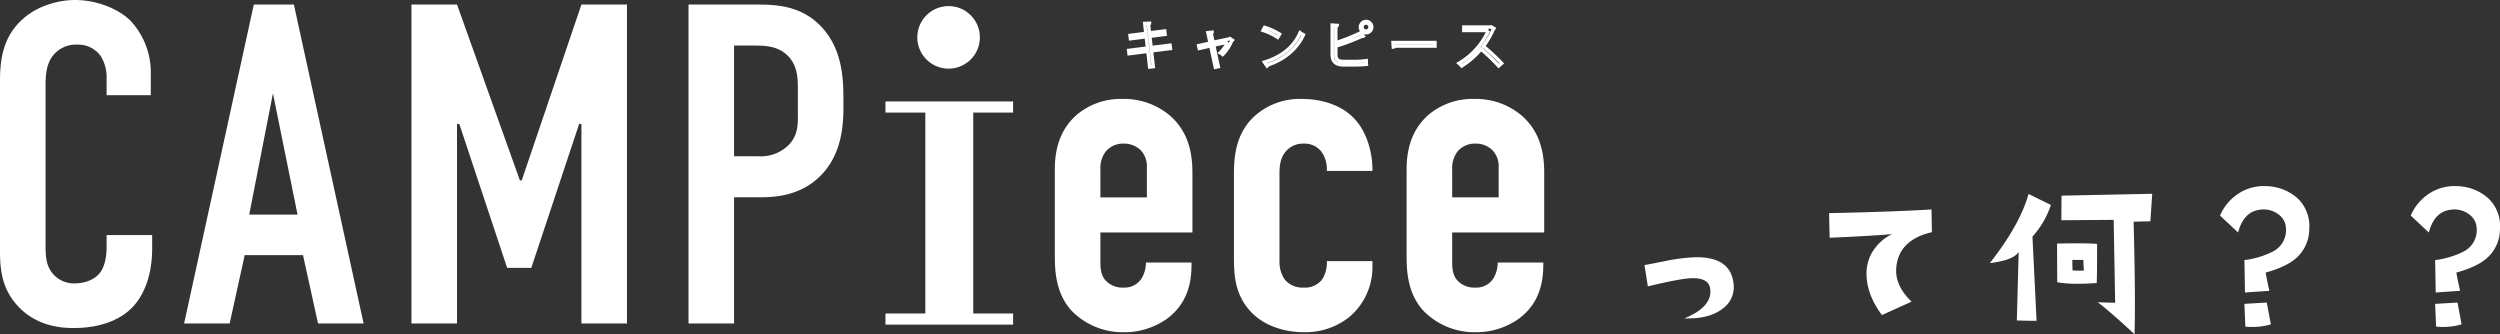
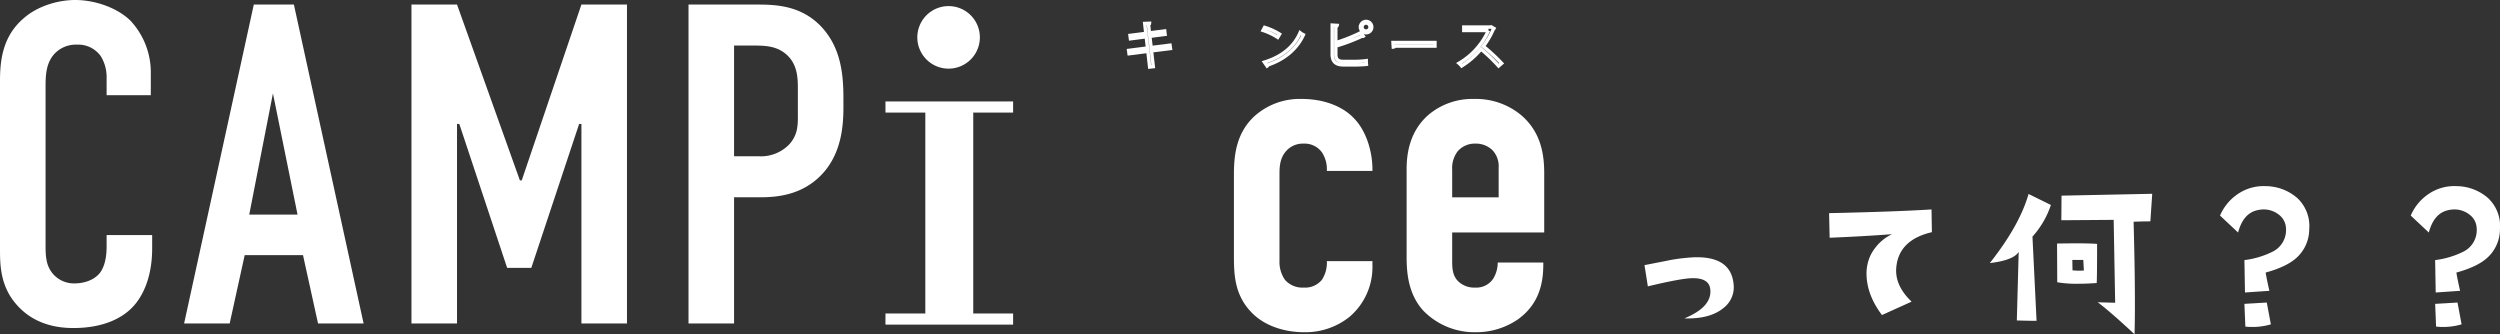
<svg xmlns="http://www.w3.org/2000/svg" width="760.26" height="101.639" viewBox="0 0 760.26 101.639">
  <rect x="0" y="0" width="760.26" height="101.639" fill="#333333" stroke="none" />
  <g id="グループ_1190" data-name="グループ 1190" transform="translate(-81.494 -606.915)">
    <g id="グループ_1192" data-name="グループ 1192" transform="translate(81.494 606.915)">
      <path id="パス_3188" data-name="パス 3188" d="M329.3,80.58c0,4.71-1.247,6.927-1.94,7.9-1.666,2.217-4.713,3.324-7.76,3.324a8.388,8.388,0,0,1-7.067-3.463c-1.8-2.494-1.8-5.4-1.8-8.588V31.95c0-3.327.14-6.79,2.354-9.56a8.883,8.883,0,0,1,7.207-3.187,8.409,8.409,0,0,1,7.2,3.464A12.046,12.046,0,0,1,329.3,29.04v5.541h13.435V27.93A23.039,23.039,0,0,0,336.5,11.859c-4.154-4.017-10.947-6.234-16.762-6.234-5.127,0-11.5,1.8-15.795,5.681-6.239,5.4-7.067,12.607-7.067,18.981V80.58c0,4.987-.14,11.638,4.847,17.458,3.047,3.6,8.314,7.343,17.46,7.343,9.555,0,15.235-3.326,18.148-6.513,2.493-2.633,5.82-8.174,5.82-17.734V77.116H329.3Z" transform="translate(-296.876 -5.625)" fill="#fff" />
      <path id="パス_3189" data-name="パス 3189" d="M441.889,8.686l-21.195,96.985h13.854l4.568-20.781h17.734l4.573,20.781h13.854l-21.2-96.985ZM440.5,72.559,447.709,35.7l7.48,36.855Z" transform="translate(-364.706 -7.302)" fill="#fff" />
      <path id="パス_3190" data-name="パス 3190" d="M607.132,62.165h-.554L587.458,8.685H573.6v96.986h13.854V44.987h.693L602.7,88.767h7.346l14.547-43.78h.693v60.684H639.14V8.685H625.286Z" transform="translate(-448.474 -7.301)" fill="#fff" />
      <path id="パス_3191" data-name="パス 3191" d="M780.569,8.686H759.922v96.985h13.854V67.293h8.174c5.96,0,13.441-1.107,19.121-7.621,5.407-6.234,5.96-14.271,5.96-19.674v-2.77c0-7.2-.693-15.655-7.067-22.168-6.094-6.1-13.441-6.373-19.395-6.373m9.974,42.535a11.943,11.943,0,0,1-9.286,3.6h-7.481V21.156h4.853c3.74,0,7.62-.14,10.807,2.494,3.875,3.187,3.74,7.9,3.74,11.224v6.371c0,3.464.274,6.79-2.634,9.977" transform="translate(-550.543 -7.302)" fill="#fff" />
      <path id="パス_3192" data-name="パス 3192" d="M892.386,77.236h12.119v61.1H892.386v3.383H931.2v-3.383H919.077v-61.1H931.2V73.853H892.386Z" transform="translate(-623.11 -43.002)" fill="#fff" />
-       <path id="パス_3193" data-name="パス 3193" d="M1041.209,77.164a21.578,21.578,0,0,0-14.413-4.99,20.691,20.691,0,0,0-13.715,4.713c-5.82,4.988-6.788,11.775-6.788,16.625v26.325c0,4.157.14,11.224,4.988,16.627a21.667,21.667,0,0,0,15.934,6.647,22.454,22.454,0,0,0,12.881-3.877c6.793-4.85,7.761-11.637,7.761-16.764v-.557H1034a9.583,9.583,0,0,1-1.247,4.713,6.131,6.131,0,0,1-5.541,2.908,7,7,0,0,1-5.267-1.937c-1.661-1.664-1.8-3.88-1.8-5.96V112.77h27.988V94.758c0-5.4-.832-12.33-6.927-17.595m-6.927,24.939h-14.134V93.652a8.408,8.408,0,0,1,1.66-5.543,6.86,6.86,0,0,1,5.407-2.354,7.237,7.237,0,0,1,5.127,1.94,7.1,7.1,0,0,1,1.94,5.4Z" transform="translate(-685.511 -42.082)" fill="#fff" />
      <path id="パス_3194" data-name="パス 3194" d="M1147.365,72.174A20.59,20.59,0,0,0,1133.1,77.3c-5.82,5.267-6.374,12.331-6.374,17.874v23.691c0,5.957-.14,12.608,5.407,18.288,3.74,3.88,9.695,5.957,15.928,5.957a21.46,21.46,0,0,0,13.86-4.71,19.869,19.869,0,0,0,6.927-15.655V121.5h-13.86v.137a9.355,9.355,0,0,1-1.521,5.543,6.555,6.555,0,0,1-5.541,2.354,7,7,0,0,1-5.68-2.354,9.547,9.547,0,0,1-1.666-5.82v-26.6c0-2.354.279-4.71,1.94-6.65a6.791,6.791,0,0,1,5.406-2.354,6.5,6.5,0,0,1,5.541,2.631,9.223,9.223,0,0,1,1.521,5.4v.277h13.86v-.414c0-5.4-1.806-11.64-5.546-15.518-3.461-3.74-9.281-5.96-15.934-5.96" transform="translate(-751.484 -42.082)" fill="#fff" />
      <path id="パス_3195" data-name="パス 3195" d="M1284.716,112.77V94.758c0-5.4-.833-12.33-6.927-17.595a21.58,21.58,0,0,0-14.413-4.99,20.692,20.692,0,0,0-13.715,4.713c-5.82,4.987-6.787,11.775-6.787,16.625v26.325c0,4.157.14,11.224,4.987,16.627a21.667,21.667,0,0,0,15.934,6.648,22.458,22.458,0,0,0,12.882-3.877c6.793-4.85,7.76-11.637,7.76-16.764v-.556h-13.854a9.575,9.575,0,0,1-1.247,4.713,6.13,6.13,0,0,1-5.541,2.908,7,7,0,0,1-5.267-1.937c-1.661-1.664-1.8-3.88-1.8-5.96V112.77Zm-27.988-19.118a8.406,8.406,0,0,1,1.66-5.543,6.859,6.859,0,0,1,5.407-2.354,7.232,7.232,0,0,1,5.127,1.94,7.1,7.1,0,0,1,1.94,5.4V102.1h-14.134Z" transform="translate(-815.115 -42.082)" fill="#fff" />
      <path id="パス_3196" data-name="パス 3196" d="M923.313,28.746a9.51,9.51,0,1,0-9.51-9.51,9.51,9.51,0,0,0,9.51,9.51" transform="translate(-634.842 -7.872)" fill="#fff" />
      <g id="グループ_1191" data-name="グループ 1191" transform="translate(343.224 6.522)">
        <path id="パス_3197" data-name="パス 3197" d="M1068.638,28.96l-.137-1.007-5.74.717-.4-3.419,4.641-.6-.123-1.038-4.641.611-.275-2.6c.214-.061.351-.183.351-.336l-1.5.061.336,3.022-4.809.611.137,1.022,4.793-.626.4,3.435-5.755.733.138,1.007,5.724-.733.534,4.778,1.1-.122-.549-4.794Z" transform="translate(-1055.923 -20.732)" fill="none" stroke="#fff" stroke-miterlimit="10" stroke-width="1.042" />
-         <path id="パス_3198" data-name="パス 3198" d="M1112.508,29.229l-.107.076-5.022,1.084-.58-2.778c.2-.092.275-.183.275-.305l-1.266.122.687,3.175-3.511.778.2.855,3.48-.794,1.4,6.518.9-.2-1.4-6.518,4.275-.947a10.7,10.7,0,0,1-2.29,3.252,4.8,4.8,0,0,1,.763.519,13.148,13.148,0,0,0,2.748-4.228.4.4,0,0,0,.168-.107Z" transform="translate(-1081.703 -24.024)" fill="none" stroke="#fff" stroke-miterlimit="10" stroke-width="1.042" />
        <path id="パス_3199" data-name="パス 3199" d="M1147.547,35.8a.5.5,0,0,0,.214-.351c5.175-1.725,8.9-4.976,10.808-9.159a5.9,5.9,0,0,1-.992-.626c-1.832,4.229-5.434,7.267-10.854,8.945ZM1146.3,24.947a19.515,19.515,0,0,1,4.457,2.122l.581-.962a19,19,0,0,0-4.55-2.076Z" transform="translate(-1105.431 -22.229)" fill="none" stroke="#fff" stroke-miterlimit="10" stroke-width="1.042" />
        <path id="パス_3200" data-name="パス 3200" d="M1196.253,32.214c-1.573,0-2.32-.565-2.32-2.122V27.543a57.518,57.518,0,0,0,7.953-3.007.613.613,0,0,0,.229.046.311.311,0,0,0,.168-.046l-.779-1.054a50.162,50.162,0,0,1-7.571,3.023V21.544c.274-.046.382-.137.412-.29l-1.5-.092v8.915c0,2.183,1.114,3.175,3.419,3.175h3.816c.626,0,2.153-.046,3.16-.168-.031-.336-.046-.763-.061-1.1a26.86,26.86,0,0,1-3.206.229Zm6.9-9.235a1.222,1.222,0,1,1,1.191-1.221A1.212,1.212,0,0,1,1203.153,22.979Zm-1.725-1.221a1.717,1.717,0,1,0,1.725-1.71A1.72,1.72,0,0,0,1201.428,21.758Z" transform="translate(-1130.934 -20.048)" fill="none" stroke="#fff" stroke-miterlimit="10" stroke-width="1.042" />
        <path id="パス_3201" data-name="パス 3201" d="M1233.822,35.6a.7.7,0,0,0,.489-.29h12.166V34.226h-12.746Z" transform="translate(-1153.33 -27.815)" fill="none" stroke="#fff" stroke-miterlimit="10" stroke-width="1.042" />
        <path id="パス_3202" data-name="パス 3202" d="M1287.863,23.66l-.2.076h-8.091v1.038h7.5a21.89,21.89,0,0,1-8.945,9.968,5.714,5.714,0,0,1,.794.824,24.046,24.046,0,0,0,5.877-5.129,49.883,49.883,0,0,1,5.358,5.129l.931-.809a56.147,56.147,0,0,0-5.587-5.174,23.64,23.64,0,0,0,3.053-5.252.314.314,0,0,0,.2-.168Z" transform="translate(-1177.65 -22.026)" fill="none" stroke="#fff" stroke-miterlimit="10" stroke-width="1.042" />
      </g>
    </g>
    <path id="パス_5348" data-name="パス 5348" d="M-103.652-12.971a7.963,7.963,0,0,1-3.115,7.477q-4.078,3.342-11.838,3.115,8.553-3.512,7.873-8.949-.4-3.285-5.268-3.285-3.342,0-13.707,2.492l-1.02-6.457q7.59-1.473,7.76-1.529a57.408,57.408,0,0,1,7.193-.85Q-104.559-21.354-103.652-12.971ZM-43.33-28.6q-10.025,2.322-10.818,10.648-.566,5.494,4.645,10.479L-58.51-3.4q-4.7-6.23-4.7-12.687a12.5,12.5,0,0,1,.283-2.662,11.988,11.988,0,0,1,2.379-5.1,13.664,13.664,0,0,1,5.1-4.135q-9.063.68-18.975,1.076l-.17-7.477q20.674-.453,31.152-1.133ZM23.676-40.271l-.566,8.383q-2.209,0-5.1.113.4,14.727.4,24.7,0,5.494-.113,9.516Q10.988-4.361,7.08-7.307q.34.057,5.324.17l-.453-25.205-15.916.113.057-7.477ZM6.91-25.035q0,9.742-.113,11.895-3,.227-5.607.227a35.171,35.171,0,0,1-6.4-.453l-.057-11.781q3.285-.057,5.777-.057Q4.758-25.205,6.91-25.035Zm-4.021,8.1-.17-3.229H-.623l.057,3.172A20.582,20.582,0,0,0,2.889-16.936ZM-7.137-36.873a27.178,27.178,0,0,1-5.607,9.629l1.246,25.6q-2.605,0-6-.113l.566-20.844q-1.586,2.549-8.779,3.4Q-16.6-30.756-13.934-40.215ZM71.424-29.51a11.749,11.749,0,0,1-4.078,8.893q-3,2.605-9.176,4.3.34,2.1,1.133,5.551l-7.42.51-.17-9.855a26.272,26.272,0,0,0,8.553-2.549,7.3,7.3,0,0,0,4.078-7.193,5.4,5.4,0,0,0-2.209-4.106,7.449,7.449,0,0,0-4.645-1.558,8.5,8.5,0,0,0-2.039.283q-4.135,1.02-5.664,6.74l-5.494-5.154A14.978,14.978,0,0,1,49.9-40.328a13.843,13.843,0,0,1,8.27-2.266A14.723,14.723,0,0,1,67.8-38.969,11.627,11.627,0,0,1,71.424-29.51ZM59.756-.566a19.95,19.95,0,0,1-5.721.793A18.451,18.451,0,0,1,52,.113L51.713-6.8l6.8-.4ZM129.424-29.51a11.749,11.749,0,0,1-4.078,8.893q-3,2.605-9.176,4.3.34,2.1,1.133,5.551l-7.42.51-.17-9.855a26.272,26.272,0,0,0,8.553-2.549,7.3,7.3,0,0,0,4.078-7.193,5.4,5.4,0,0,0-2.209-4.106,7.449,7.449,0,0,0-4.645-1.558,8.5,8.5,0,0,0-2.039.283q-4.135,1.02-5.664,6.74l-5.494-5.154a14.978,14.978,0,0,1,5.607-6.684,13.843,13.843,0,0,1,8.27-2.266,14.723,14.723,0,0,1,9.629,3.625A11.627,11.627,0,0,1,129.424-29.51ZM117.756-.566a19.95,19.95,0,0,1-5.721.793A18.451,18.451,0,0,1,110,.113l-.283-6.91,6.8-.4Z" transform="translate(712.318 706.119)" fill="#fff" />
  </g>
</svg>